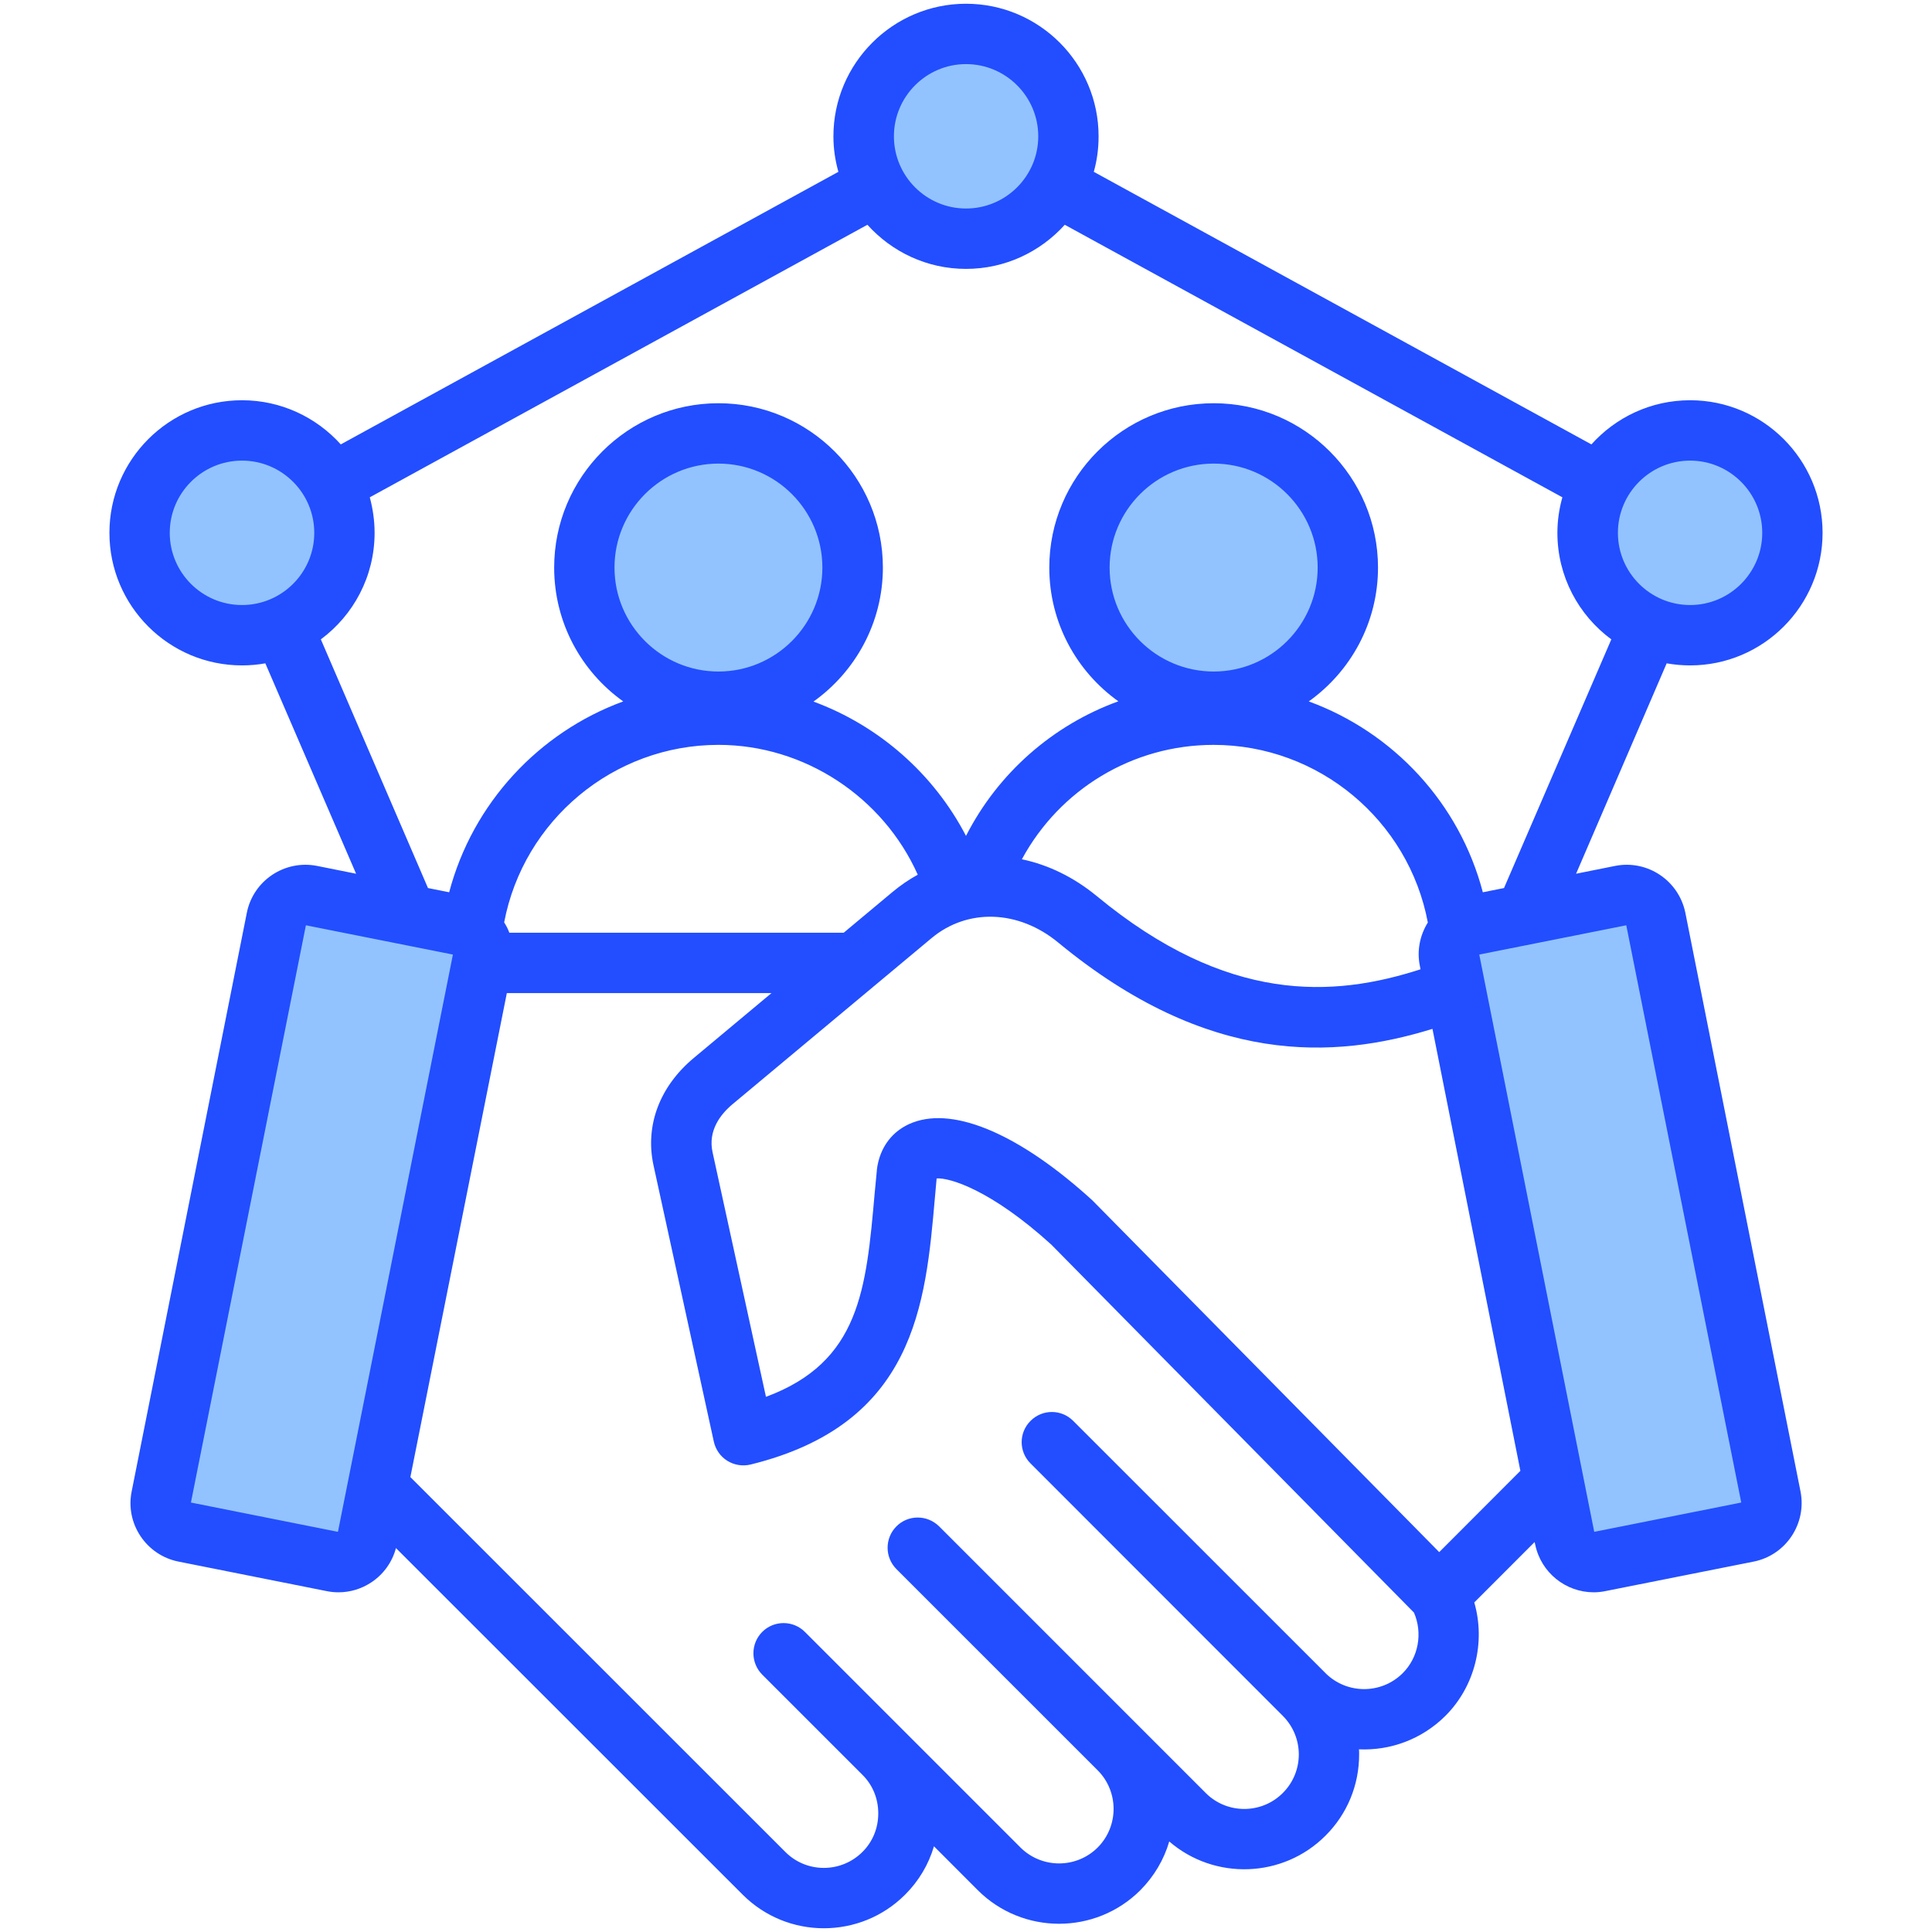
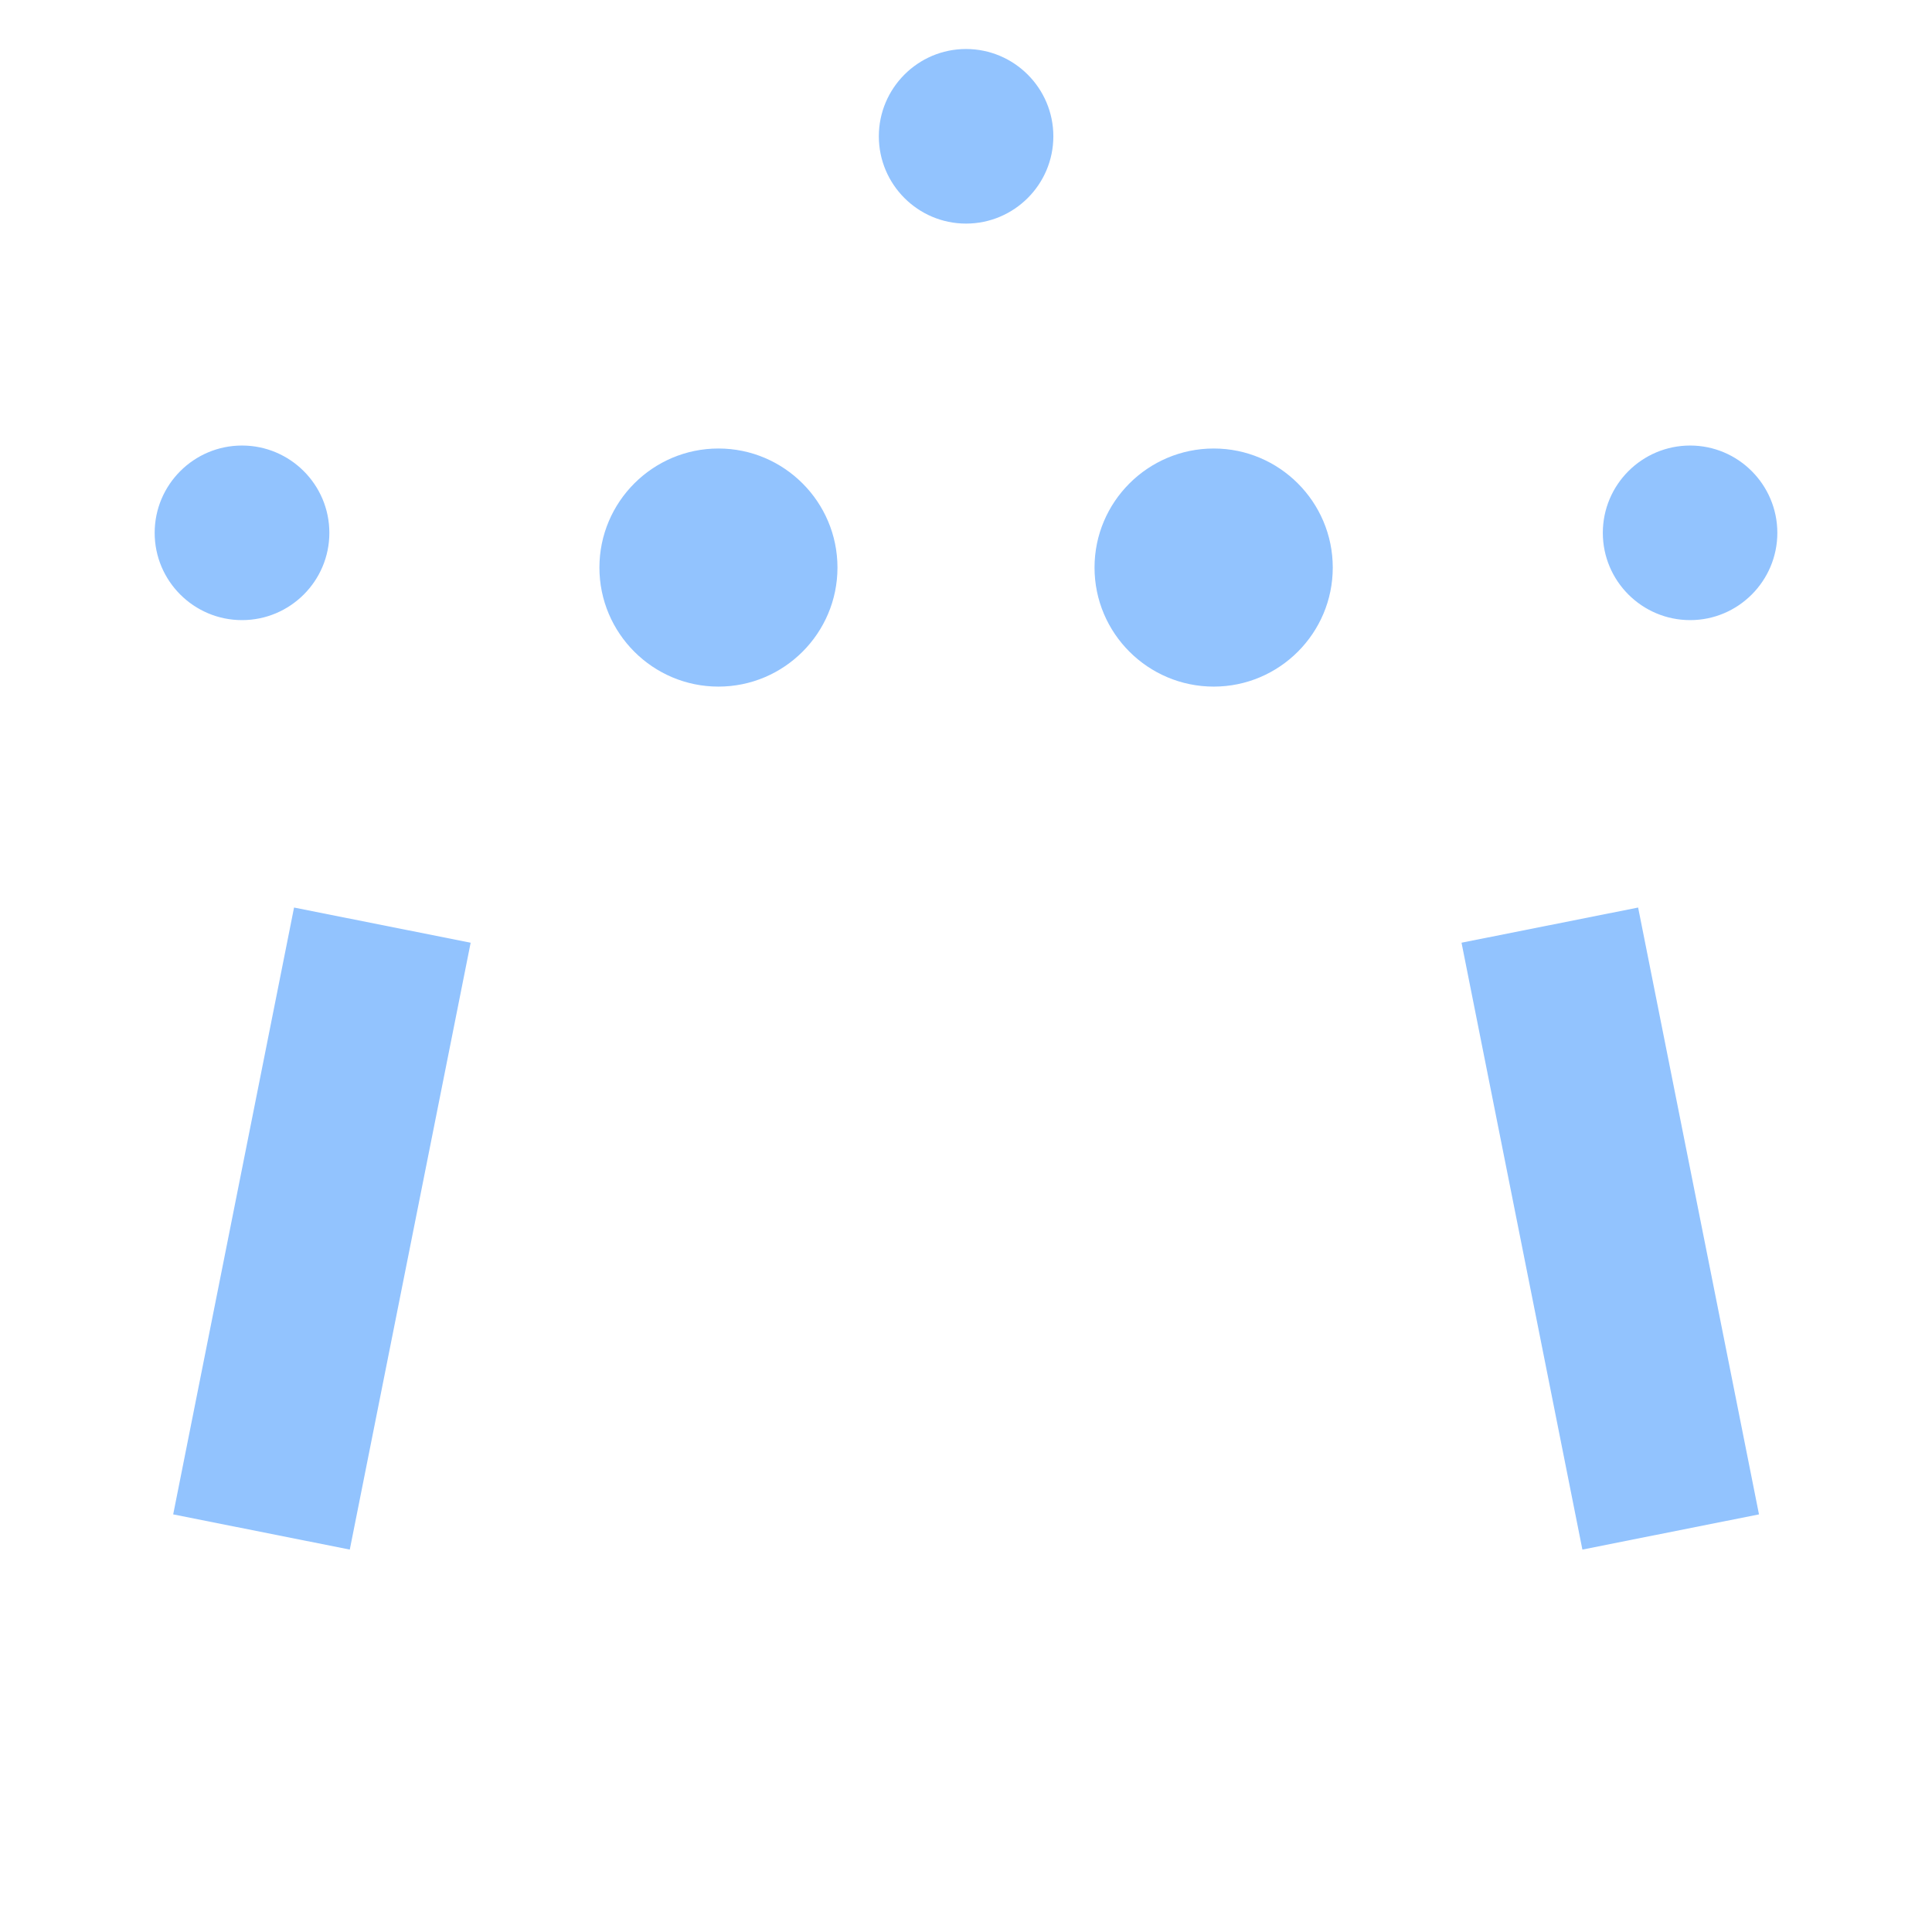
<svg xmlns="http://www.w3.org/2000/svg" id="Layer_1" enable-background="new 0 0 512 512" viewBox="0 0 512 512">
  <g clip-rule="evenodd" fill-rule="evenodd">
    <path d="m77.926 240.509 46.802 9.321-32.031 160.826-46.801-9.326zm309.392 9.319 46.802-9.321 32.03 160.82-46.801 9.326zm-65.666-67.87c-17.412 0-31.59-14.126-31.59-31.547 0-17.423 14.175-31.552 31.59-31.552 17.397 0 31.543 14.157 31.543 31.552 0 17.393-14.148 31.547-31.543 31.547zm-99.715-31.547c0 17.393-14.148 31.547-31.543 31.547s-31.542-14.154-31.542-31.547c0-17.395 14.146-31.552 31.542-31.552s31.543 14.157 31.543 31.552zm-157.802 13.928c-12.763 0-23.147-10.362-23.147-23.129 0-12.765 10.383-23.138 23.147-23.138s23.147 10.373 23.147 23.138c.001 12.765-10.384 23.129-23.147 23.129zm168.764-128.212c0-12.736 10.356-23.138 23.101-23.138 12.764 0 23.147 10.373 23.147 23.138 0 12.766-10.384 23.129-23.147 23.129-12.744-.001-23.101-10.391-23.101-23.129zm215.012 81.945c12.745 0 23.101 10.402 23.101 23.138 0 12.738-10.357 23.129-23.101 23.129-12.763 0-23.147-10.362-23.147-23.129 0-12.766 10.383-23.138 23.147-23.138z" fill="#92c3fe" />
-     <path d="m422.49 405.952-30.468-152.982 38.958-7.759 30.468 152.977zm-41.08 5.376 21.507-21.54-23.299-117.128c-25.893 7.999-59.333 9.999-99.187-22.884-10.518-8.669-24.007-9.136-33.581-1.146l-52.729 44c-3.113 2.608-6.556 6.938-5.282 12.739l14.149 64.808c24.902-9.249 26.553-28.397 28.817-54.05.189-1.948.377-3.92.566-5.886 0-.071 0-.132 0-.193.707-5.999 4.197-10.589 9.621-12.598 11.178-4.183 28.535 3.358 47.542 20.691.094.09.189.189.283.297zm-9.669 32.073c-5.66 5.636-14.81 5.636-20.469 0v-.009l-66.879-66.86c-3.113-3.122-8.159-3.122-11.272 0-3.16 3.118-3.16 8.188 0 11.31l66.832 66.87v.01c5.66 5.641 5.66 14.8 0 20.441-5.613 5.636-14.81 5.636-20.422 0l-70.652-70.661c-3.16-3.122-8.207-3.122-11.319 0-3.113 3.132-3.113 8.188 0 11.319l53.343 53.333c5.612 5.636 5.612 14.805 0 20.446-5.66 5.632-14.81 5.632-20.469 0l-57.116-57.116c-3.113-3.132-8.207-3.132-11.319-.014-3.113 3.132-3.113 8.192 0 11.324l26.553 26.549c2.736 2.707 4.198 6.339 4.198 10.221 0 3.877-1.462 7.509-4.198 10.225-5.66 5.632-14.809 5.632-20.422 0l-99.375-99.347 25.563-128.259h70.133l-20.564 17.168c-9.103 7.579-12.97 17.951-10.706 28.44l15.989 73.251c.472 2.108 1.745 3.948 3.584 5.089s4.056 1.49 6.179.981c43.579-10.739 46.362-42.528 48.814-70.572.142-1.74.331-3.49.472-5.24 3.349-.259 14.338 2.962 30.374 17.522l96.121 97.531c2.356 5.397 1.224 11.855-2.973 16.048zm-282.184-37.449 30.468-152.982-38.958-7.759-30.468 152.977zm288.834-161.482c-2.123 3.429-2.924 7.48-2.123 11.447l.188.953c-23.11 7.471-51.126 9.249-85.839-19.432-6.131-5.028-12.876-8.273-19.809-9.721 9.999-18.479 29.289-30.317 50.795-30.317 27.876.001 51.694 20.007 56.788 47.07zm-56.739-66.511c-15.234 0-27.591-12.362-27.591-27.549 0-15.192 12.357-27.553 27.591-27.553 15.187 0 27.544 12.362 27.544 27.553 0 15.189-12.357 27.549-27.544 27.549zm-131.258 0c-15.187 0-27.544-12.362-27.544-27.549 0-15.192 12.357-27.553 27.544-27.553s27.544 12.362 27.544 27.553c0 15.189-12.357 27.549-27.544 27.549zm33.204 69.218h-88.622c-.33-.938-.802-1.849-1.368-2.731 5.141-27.049 28.959-47.047 56.786-47.047 22.828 0 43.627 13.838 52.824 34.406-2.312 1.274-4.528 2.783-6.65 4.542zm-138.569-77.739 28.393 65.903 5.613 1.118c6.226-23.62 23.771-42.386 46.126-50.579-11.083-7.9-18.3-20.851-18.3-35.468 0-24.011 19.526-43.551 43.533-43.551s43.58 19.54 43.58 43.551c0 14.64-7.311 27.61-18.394 35.51 17.262 6.367 31.836 19.069 40.42 35.6 8.536-16.734 23.063-29.383 40.372-35.67-11.083-7.91-18.299-20.842-18.299-35.439 0-24.011 19.526-43.551 43.58-43.551 24.007 0 43.533 19.54 43.533 43.551 0 14.616-7.263 27.568-18.347 35.468 22.403 8.192 39.948 26.959 46.127 50.579l5.612-1.118 28.44-65.903c-8.678-6.4-14.291-16.668-14.291-28.228 0-3.259.472-6.419 1.32-9.419l-131.871-72.224c-6.461 7.169-15.8 11.692-26.176 11.692s-19.668-4.523-26.129-11.692l-131.872 72.224c.802 3 1.274 6.16 1.274 9.419 0 11.559-5.613 21.825-14.244 28.227zm-40.043-28.229c0-10.55 8.584-19.139 19.149-19.139s19.149 8.589 19.149 19.139c0 10.551-8.584 19.13-19.149 19.13s-19.149-8.579-19.149-19.13zm211.014-124.22c10.564 0 19.148 8.589 19.148 19.139s-8.584 19.13-19.148 19.13c-10.518 0-19.102-8.579-19.102-19.13s8.584-19.139 19.102-19.139zm191.911 105.081c10.518 0 19.102 8.589 19.102 19.139 0 10.551-8.584 19.13-19.102 19.13-10.564 0-19.148-8.579-19.148-19.13s8.584-19.139 19.148-19.139zm-1.273 119.84c-1.745-8.56-10.046-14.13-18.63-12.432l-10.329 2.07 24.007-55.757c2.028.358 4.104.547 6.226.547 19.337 0 35.09-15.758 35.09-35.128 0-19.38-15.753-35.142-35.09-35.142-10.423 0-19.714 4.532-26.176 11.701l-131.871-72.233c.849-2.995 1.273-6.146 1.273-9.409 0-19.366-15.753-35.137-35.137-35.137-19.337 0-35.138 15.772-35.138 35.137 0 3.264.472 6.414 1.32 9.409l-131.872 72.233c-6.461-7.169-15.8-11.701-26.176-11.701-19.385 0-35.137 15.762-35.137 35.142 0 19.371 15.752 35.128 35.137 35.128 2.123 0 4.198-.189 6.179-.547l24.054 55.757-10.329-2.07c-8.584-1.698-16.932 3.872-18.63 12.432l-30.514 153.317c-1.745 8.56 3.867 16.913 12.404 18.611l39.288 7.829c1.038.212 2.075.311 3.113.311 3.113 0 6.131-.91 8.772-2.679 3.207-2.151 5.471-5.339 6.461-9.042l91.876 91.839c5.942 5.943 13.725 8.914 21.507 8.914 7.829 0 15.611-2.971 21.554-8.914 3.632-3.618 6.226-8.009 7.64-12.81l11.603 11.621c11.886 11.881 31.223 11.881 43.108 0 3.679-3.721 6.272-8.169 7.641-12.9 11.933 10.31 30.091 9.801 41.41-1.537 5.754-5.731 8.914-13.38 8.914-21.531 0-.453 0-.901-.047-1.349 8.254.368 16.602-2.594 22.922-8.881 7.877-7.872 10.659-19.559 7.641-30.053l15.988-15.998.142.59c1.509 7.508 8.112 12.729 15.517 12.729.99 0 2.028-.099 3.065-.311l39.335-7.829c8.537-1.698 14.103-10.051 12.405-18.611z" fill="#224eff" />
  </g>
</svg>